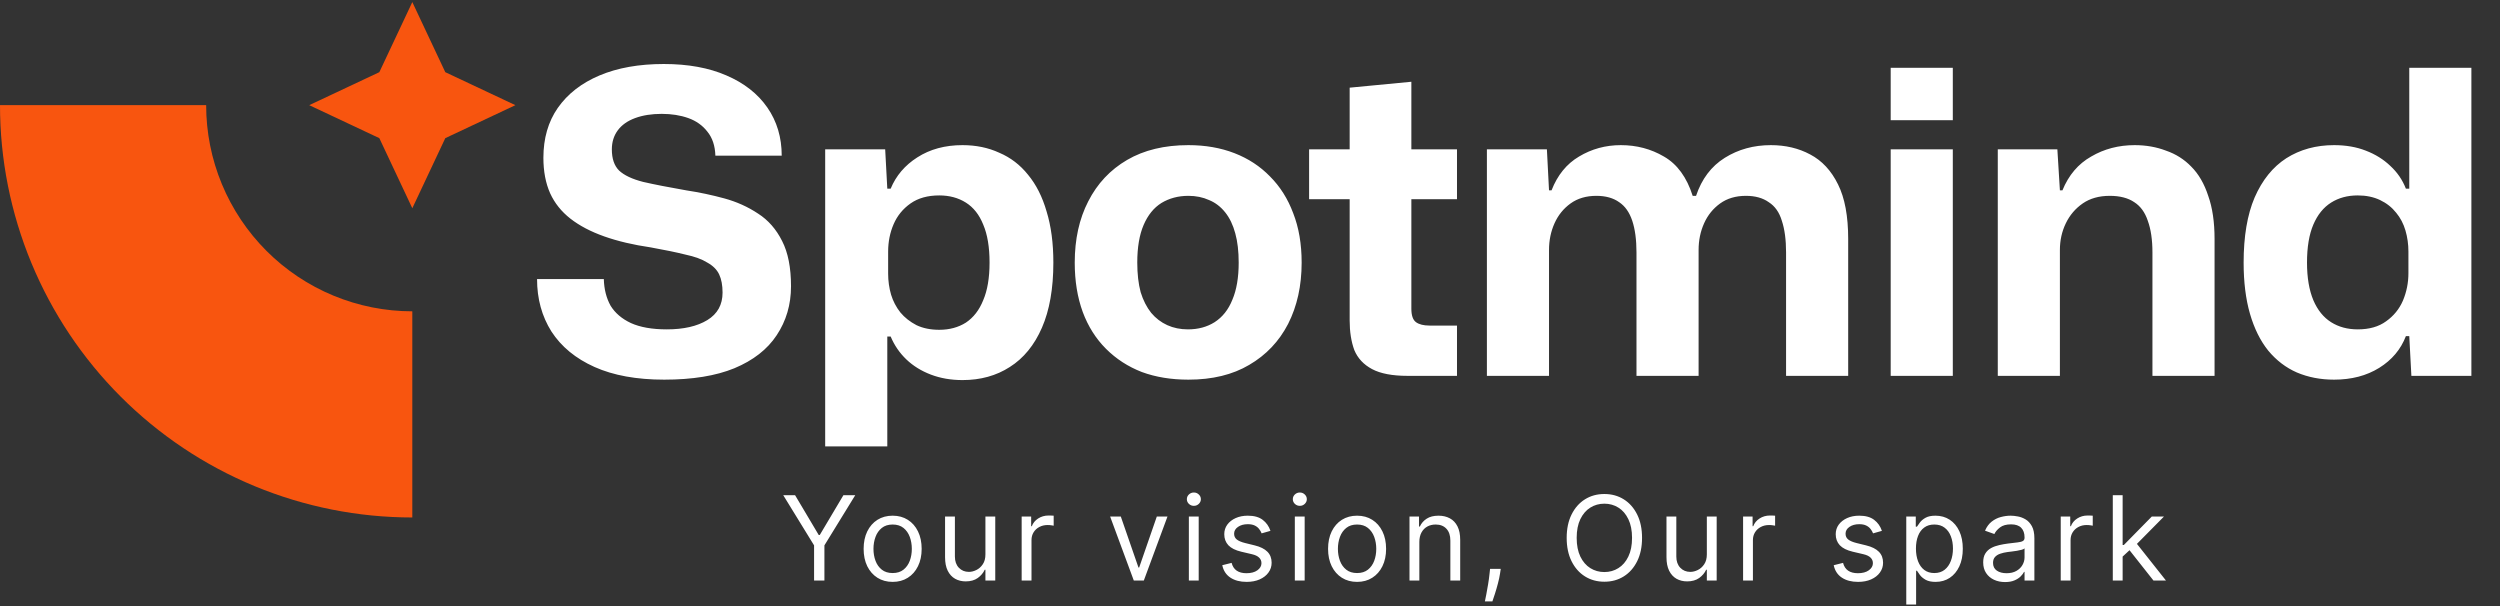
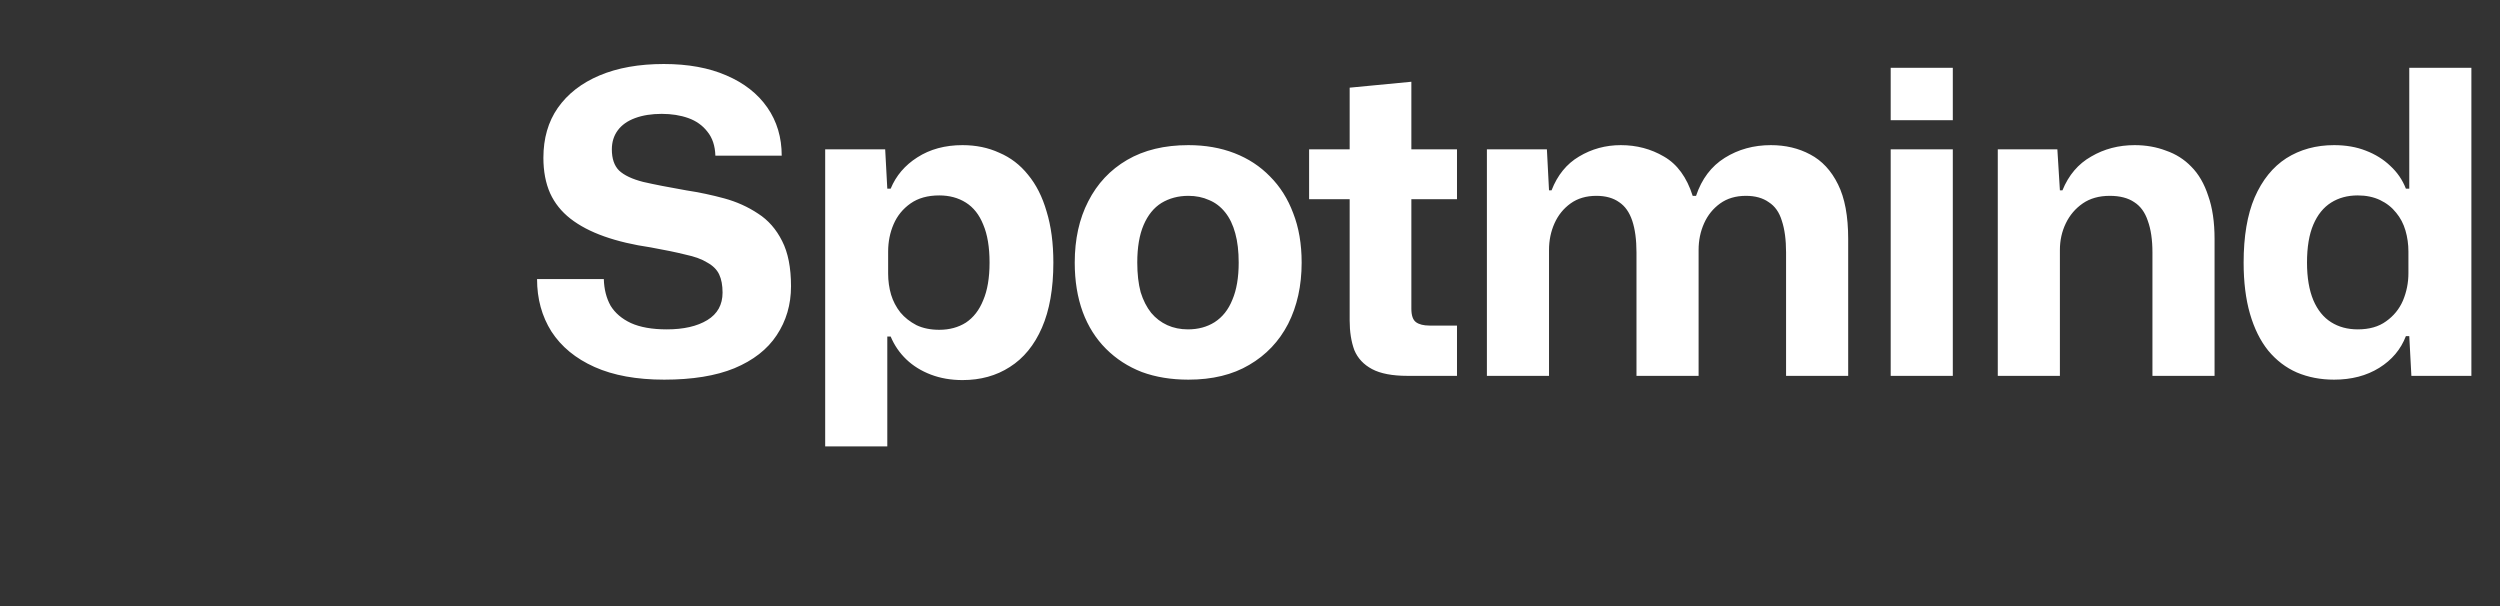
<svg xmlns="http://www.w3.org/2000/svg" width="796" height="193" viewBox="0 0 796 193" fill="none">
  <rect x="0" y="0" width="796" height="193" fill="#333333" stroke="none" />
  <path d="M211.496 120.883C202.706 120.883 195.306 119.537 189.296 116.846C183.287 114.156 178.712 110.388 175.573 105.545C172.523 100.701 170.998 95.14 170.998 88.862H192.256C192.346 92.091 193.063 94.916 194.409 97.338C195.844 99.67 197.997 101.509 200.867 102.854C203.827 104.199 207.639 104.872 212.303 104.872C217.685 104.872 221.99 103.885 225.219 101.912C228.448 99.939 230.063 97.024 230.063 93.167C230.063 90.835 229.704 88.906 228.986 87.382C228.269 85.857 227.013 84.601 225.219 83.614C223.515 82.538 221.183 81.686 218.223 81.058C215.353 80.34 211.675 79.578 207.19 78.771C201.629 77.963 196.696 76.797 192.391 75.273C188.085 73.748 184.497 71.864 181.627 69.622C178.757 67.379 176.604 64.689 175.169 61.549C173.734 58.32 173.016 54.553 173.016 50.248C173.016 44.059 174.541 38.767 177.591 34.371C180.73 29.887 185.17 26.433 190.911 24.012C196.651 21.59 203.468 20.379 211.361 20.379C219.075 20.379 225.713 21.59 231.274 24.012C236.924 26.433 241.275 29.842 244.324 34.237C247.374 38.632 248.899 43.745 248.899 49.575H227.776C227.686 46.435 226.834 43.879 225.219 41.906C223.694 39.933 221.676 38.498 219.165 37.6C216.653 36.704 213.828 36.255 210.689 36.255C207.46 36.255 204.634 36.704 202.212 37.6C199.791 38.498 197.952 39.798 196.696 41.502C195.44 43.206 194.812 45.225 194.812 47.557C194.812 50.517 195.575 52.759 197.1 54.284C198.714 55.809 201.271 57.02 204.769 57.917C208.267 58.724 212.841 59.621 218.492 60.607C222.618 61.235 226.654 62.087 230.601 63.164C234.548 64.24 238.135 65.855 241.364 68.007C244.593 70.07 247.15 72.985 249.033 76.753C250.917 80.43 251.859 85.229 251.859 91.149C251.859 96.979 250.334 102.181 247.284 106.756C244.324 111.241 239.84 114.739 233.83 117.25C227.91 119.672 220.465 120.883 211.496 120.883ZM262.737 142.141V47.557H281.842L282.515 60.069H283.591C285.295 55.943 288.121 52.624 292.067 50.113C296.103 47.512 300.902 46.211 306.463 46.211C310.769 46.211 314.67 47.019 318.169 48.633C321.756 50.158 324.806 52.49 327.318 55.629C329.919 58.769 331.892 62.67 333.237 67.335C334.673 71.999 335.39 77.425 335.39 83.614C335.39 91.866 334.179 98.773 331.757 104.334C329.336 109.895 325.927 114.066 321.532 116.846C317.227 119.627 312.204 121.017 306.463 121.017C302.786 121.017 299.422 120.434 296.373 119.268C293.323 118.102 290.722 116.488 288.569 114.425C286.416 112.362 284.757 109.94 283.591 107.159H282.515V142.141H262.737ZM299.063 105.007C302.292 105.007 305.118 104.244 307.54 102.719C309.961 101.105 311.8 98.728 313.056 95.589C314.401 92.449 315.074 88.458 315.074 83.614C315.074 78.681 314.401 74.645 313.056 71.505C311.8 68.366 309.961 66.034 307.54 64.509C305.118 62.984 302.292 62.222 299.063 62.222C295.386 62.222 292.336 63.074 289.914 64.778C287.493 66.483 285.699 68.68 284.533 71.371C283.367 74.062 282.784 76.977 282.784 80.116V87.112C282.784 89.445 283.098 91.687 283.726 93.84C284.353 95.903 285.34 97.786 286.685 99.49C288.031 101.105 289.735 102.45 291.798 103.527C293.861 104.513 296.283 105.007 299.063 105.007ZM378.387 120.883C372.916 120.883 367.982 120.076 363.587 118.461C359.192 116.757 355.38 114.29 352.151 111.061C348.922 107.832 346.456 103.93 344.751 99.356C343.047 94.692 342.195 89.445 342.195 83.614C342.195 76.17 343.63 69.667 346.5 64.106C349.371 58.455 353.497 54.06 358.878 50.92C364.26 47.781 370.763 46.211 378.387 46.211C383.769 46.211 388.657 47.063 393.052 48.768C397.447 50.472 401.215 52.938 404.354 56.167C407.583 59.397 410.05 63.298 411.754 67.873C413.548 72.447 414.445 77.694 414.445 83.614C414.445 90.969 413.01 97.472 410.139 103.123C407.269 108.684 403.143 113.034 397.761 116.174C392.469 119.313 386.011 120.883 378.387 120.883ZM378.253 104.872C381.482 104.872 384.307 104.11 386.729 102.585C389.24 100.97 391.124 98.593 392.38 95.454C393.725 92.315 394.398 88.368 394.398 83.614C394.398 80.026 394.039 76.932 393.321 74.331C392.604 71.64 391.528 69.398 390.092 67.604C388.657 65.81 386.953 64.509 384.98 63.702C383.006 62.805 380.809 62.356 378.387 62.356C375.158 62.356 372.288 63.119 369.776 64.644C367.355 66.168 365.471 68.501 364.126 71.64C362.78 74.779 362.107 78.771 362.107 83.614C362.107 87.202 362.466 90.341 363.184 93.032C363.991 95.633 365.112 97.831 366.547 99.625C367.982 101.329 369.687 102.63 371.66 103.527C373.633 104.424 375.831 104.872 378.253 104.872ZM448.166 119.672C443.322 119.672 439.555 118.954 436.864 117.519C434.173 116.084 432.29 114.066 431.213 111.465C430.227 108.774 429.733 105.635 429.733 102.047V63.433H416.817V47.557H429.733V27.913L449.377 26.03V47.557H463.907V63.433H449.377V98.279C449.377 100.432 449.87 101.867 450.857 102.585C451.843 103.302 453.278 103.661 455.162 103.661H463.907V119.672H448.166ZM473.428 119.672V47.557H492.533L493.206 60.607H494.013C495.897 55.764 498.812 52.176 502.759 49.844C506.795 47.422 511.235 46.211 516.078 46.211C521.101 46.211 525.676 47.422 529.802 49.844C534.018 52.266 537.067 56.437 538.951 62.356H540.027C541.821 56.975 544.871 52.938 549.176 50.248C553.481 47.557 558.37 46.211 563.841 46.211C568.505 46.211 572.676 47.198 576.354 49.171C580.121 51.145 583.081 54.329 585.234 58.724C587.386 63.029 588.463 68.814 588.463 76.08V119.672H568.685V80.385C568.685 76.349 568.236 72.985 567.339 70.294C566.532 67.604 565.142 65.63 563.169 64.375C561.285 63.029 558.863 62.356 555.903 62.356C552.674 62.356 549.938 63.164 547.696 64.778C545.454 66.393 543.749 68.501 542.583 71.102C541.417 73.703 540.834 76.528 540.834 79.578V119.672H521.057V80.385C521.057 76.349 520.608 72.985 519.711 70.294C518.814 67.604 517.424 65.63 515.54 64.375C513.657 63.029 511.235 62.356 508.275 62.356C505.046 62.356 502.31 63.164 500.068 64.778C497.825 66.393 496.121 68.501 494.955 71.102C493.789 73.703 493.206 76.528 493.206 79.578V119.672H473.428ZM601.996 119.672V47.557H621.774V119.672H601.996ZM601.996 38.273V21.59H621.774V38.273H601.996ZM636.094 119.672V47.557H655.065L655.872 60.607H656.679C658.653 55.764 661.702 52.176 665.828 49.844C669.954 47.422 674.573 46.211 679.686 46.211C683.274 46.211 686.593 46.794 689.642 47.96C692.782 49.037 695.473 50.741 697.715 53.073C700.047 55.405 701.841 58.5 703.097 62.356C704.442 66.124 705.115 70.698 705.115 76.08V119.672H685.337V80.385C685.337 76.349 684.844 72.985 683.857 70.294C682.96 67.604 681.525 65.63 679.552 64.375C677.578 63.029 674.977 62.356 671.748 62.356C668.34 62.356 665.469 63.164 663.137 64.778C660.805 66.393 659.011 68.501 657.756 71.102C656.5 73.703 655.872 76.528 655.872 79.578V119.672H636.094ZM743.162 120.883C738.857 120.883 734.91 120.12 731.322 118.596C727.824 117.071 724.775 114.739 722.173 111.599C719.662 108.46 717.733 104.558 716.388 99.894C715.043 95.23 714.37 89.803 714.37 83.614C714.37 75.273 715.536 68.366 717.868 62.895C720.29 57.334 723.653 53.163 727.959 50.382C732.354 47.602 737.422 46.211 743.162 46.211C746.929 46.211 750.293 46.794 753.253 47.96C756.303 49.126 758.904 50.741 761.056 52.804C763.299 54.867 764.958 57.289 766.034 60.069H767.111V21.59H786.889V119.672H767.784L767.111 107.025H766.034C764.42 111.241 761.595 114.604 757.558 117.116C753.522 119.627 748.723 120.883 743.162 120.883ZM750.697 104.872C754.374 104.872 757.379 104.02 759.711 102.316C762.133 100.612 763.927 98.414 765.093 95.723C766.259 92.943 766.842 90.028 766.842 86.978V80.116C766.842 77.784 766.528 75.542 765.9 73.389C765.272 71.236 764.285 69.353 762.94 67.738C761.595 66.034 759.89 64.689 757.827 63.702C755.764 62.715 753.387 62.222 750.697 62.222C747.467 62.222 744.642 62.984 742.22 64.509C739.799 66.034 737.915 68.366 736.57 71.505C735.224 74.645 734.551 78.681 734.551 83.614C734.551 88.368 735.224 92.36 736.57 95.589C737.915 98.728 739.799 101.06 742.22 102.585C744.642 104.11 747.467 104.872 750.697 104.872Z" fill="white" />
-   <path fill-rule="evenodd" clip-rule="evenodd" d="M120.778 43.986L131.28 66.304L141.782 43.986L164.099 33.484L141.782 22.982L131.28 0.664L120.778 22.982L98.46 33.484L120.778 43.986ZM9.993 83.722C3.396 67.794 0 50.723 0 33.483L65.639 33.483C65.639 42.103 67.337 50.639 70.635 58.602C73.934 66.566 78.769 73.802 84.864 79.898C90.959 85.993 98.195 90.828 106.159 94.126C114.122 97.425 122.658 99.123 131.277 99.123V164.763C114.038 164.763 96.967 161.367 81.04 154.77C65.112 148.172 50.641 138.502 38.45 126.312C26.26 114.121 16.59 99.649 9.993 83.722Z" fill="#F8550F" />
-   <path d="M249.38 157.663H253.149L260.689 170.353H261.007L268.547 157.663H272.316L262.494 173.645V184.848H259.202V173.645L249.38 157.663ZM284.218 185.272C282.378 185.272 280.763 184.834 279.373 183.958C277.993 183.082 276.913 181.857 276.134 180.282C275.365 178.706 274.98 176.866 274.98 174.76C274.98 172.636 275.365 170.782 276.134 169.198C276.913 167.614 277.993 166.384 279.373 165.508C280.763 164.632 282.378 164.194 284.218 164.194C286.059 164.194 287.669 164.632 289.05 165.508C290.439 166.384 291.519 167.614 292.289 169.198C293.067 170.782 293.457 172.636 293.457 174.76C293.457 176.866 293.067 178.706 292.289 180.282C291.519 181.857 290.439 183.082 289.05 183.958C287.669 184.834 286.059 185.272 284.218 185.272ZM284.218 182.458C285.616 182.458 286.767 182.1 287.669 181.383C288.572 180.666 289.24 179.724 289.674 178.556C290.107 177.388 290.324 176.122 290.324 174.76C290.324 173.397 290.107 172.127 289.674 170.95C289.24 169.773 288.572 168.822 287.669 168.096C286.767 167.371 285.616 167.008 284.218 167.008C282.82 167.008 281.67 167.371 280.767 168.096C279.864 168.822 279.196 169.773 278.763 170.95C278.329 172.127 278.112 173.397 278.112 174.76C278.112 176.122 278.329 177.388 278.763 178.556C279.196 179.724 279.864 180.666 280.767 181.383C281.67 182.1 282.82 182.458 284.218 182.458ZM313.757 176.512V164.459H316.89V184.848H313.757V181.397H313.545C313.067 182.432 312.324 183.312 311.315 184.038C310.306 184.755 309.032 185.113 307.492 185.113C306.218 185.113 305.085 184.834 304.094 184.277C303.103 183.711 302.324 182.861 301.758 181.728C301.192 180.587 300.908 179.149 300.908 177.414V164.459H304.041V177.202C304.041 178.689 304.457 179.874 305.289 180.759C306.129 181.644 307.2 182.087 308.501 182.087C309.28 182.087 310.072 181.888 310.877 181.489C311.691 181.091 312.372 180.481 312.921 179.658C313.479 178.835 313.757 177.786 313.757 176.512ZM325.297 184.848V164.459H328.324V167.539H328.536C328.908 166.53 329.58 165.711 330.554 165.083C331.527 164.455 332.624 164.141 333.846 164.141C334.076 164.141 334.363 164.145 334.708 164.154C335.053 164.163 335.314 164.176 335.491 164.194V167.38C335.385 167.353 335.142 167.313 334.761 167.26C334.39 167.198 333.996 167.167 333.58 167.167C332.589 167.167 331.704 167.375 330.925 167.791C330.155 168.198 329.545 168.764 329.094 169.49C328.651 170.207 328.43 171.025 328.43 171.946V184.848H325.297ZM371.729 164.459L364.19 184.848H361.004L353.464 164.459H356.863L362.491 180.706H362.703L368.331 164.459H371.729ZM378.534 184.848V164.459H381.666V184.848H378.534ZM380.127 161.061C379.516 161.061 378.989 160.853 378.547 160.437C378.113 160.021 377.897 159.522 377.897 158.937C377.897 158.353 378.113 157.853 378.547 157.438C378.989 157.022 379.516 156.814 380.127 156.814C380.737 156.814 381.259 157.022 381.693 157.438C382.135 157.853 382.357 158.353 382.357 158.937C382.357 159.522 382.135 160.021 381.693 160.437C381.259 160.853 380.737 161.061 380.127 161.061ZM404.515 169.025L401.701 169.822C401.524 169.353 401.263 168.897 400.918 168.455C400.582 168.003 400.122 167.632 399.538 167.34C398.954 167.048 398.206 166.902 397.295 166.902C396.047 166.902 395.007 167.189 394.175 167.764C393.352 168.331 392.941 169.052 392.941 169.928C392.941 170.707 393.224 171.322 393.79 171.773C394.357 172.224 395.242 172.6 396.445 172.901L399.471 173.645C401.294 174.087 402.653 174.764 403.547 175.676C404.44 176.578 404.887 177.742 404.887 179.167C404.887 180.335 404.551 181.379 403.878 182.299C403.215 183.219 402.286 183.945 401.091 184.476C399.896 185.007 398.507 185.272 396.923 185.272C394.843 185.272 393.122 184.821 391.759 183.918C390.397 183.016 389.534 181.697 389.171 179.963L392.144 179.22C392.428 180.317 392.963 181.14 393.751 181.689C394.547 182.237 395.587 182.511 396.87 182.511C398.33 182.511 399.489 182.202 400.348 181.582C401.215 180.954 401.648 180.202 401.648 179.326C401.648 178.618 401.401 178.025 400.905 177.547C400.409 177.06 399.648 176.698 398.622 176.459L395.224 175.662C393.357 175.22 391.985 174.534 391.109 173.605C390.242 172.667 389.808 171.494 389.808 170.087C389.808 168.937 390.131 167.919 390.777 167.034C391.432 166.149 392.321 165.455 393.445 164.95C394.578 164.446 395.861 164.194 397.295 164.194C399.312 164.194 400.896 164.636 402.047 165.521C403.206 166.406 404.029 167.574 404.515 169.025ZM412.273 184.848V164.459H415.405V184.848H412.273ZM413.865 161.061C413.255 161.061 412.728 160.853 412.286 160.437C411.852 160.021 411.635 159.522 411.635 158.937C411.635 158.353 411.852 157.853 412.286 157.438C412.728 157.022 413.255 156.814 413.865 156.814C414.476 156.814 414.998 157.022 415.432 157.438C415.874 157.853 416.095 158.353 416.095 158.937C416.095 159.522 415.874 160.021 415.432 160.437C414.998 160.853 414.476 161.061 413.865 161.061ZM432.095 185.272C430.255 185.272 428.64 184.834 427.25 183.958C425.87 183.082 424.79 181.857 424.012 180.282C423.242 178.706 422.857 176.866 422.857 174.76C422.857 172.636 423.242 170.782 424.012 169.198C424.79 167.614 425.87 166.384 427.25 165.508C428.64 164.632 430.255 164.194 432.095 164.194C433.936 164.194 435.546 164.632 436.927 165.508C438.316 166.384 439.396 167.614 440.166 169.198C440.944 170.782 441.334 172.636 441.334 174.76C441.334 176.866 440.944 178.706 440.166 180.282C439.396 181.857 438.316 183.082 436.927 183.958C435.546 184.834 433.936 185.272 432.095 185.272ZM432.095 182.458C433.493 182.458 434.644 182.1 435.546 181.383C436.449 180.666 437.117 179.724 437.551 178.556C437.984 177.388 438.201 176.122 438.201 174.76C438.201 173.397 437.984 172.127 437.551 170.95C437.117 169.773 436.449 168.822 435.546 168.096C434.644 167.371 433.493 167.008 432.095 167.008C430.697 167.008 429.547 167.371 428.644 168.096C427.742 168.822 427.073 169.773 426.64 170.95C426.206 172.127 425.989 173.397 425.989 174.76C425.989 176.122 426.206 177.388 426.64 178.556C427.073 179.724 427.742 180.666 428.644 181.383C429.547 182.1 430.697 182.458 432.095 182.458ZM451.918 172.583V184.848H448.786V164.459H451.812V167.645H452.077C452.555 166.61 453.281 165.778 454.254 165.15C455.228 164.512 456.484 164.194 458.024 164.194C459.404 164.194 460.612 164.477 461.648 165.043C462.683 165.601 463.488 166.45 464.063 167.592C464.639 168.725 464.926 170.158 464.926 171.893V184.848H461.794V172.105C461.794 170.503 461.378 169.256 460.546 168.362C459.714 167.459 458.573 167.008 457.121 167.008C456.121 167.008 455.228 167.225 454.44 167.658C453.661 168.092 453.046 168.725 452.595 169.556C452.144 170.388 451.918 171.397 451.918 172.583ZM477.834 181.131L477.621 182.565C477.471 183.573 477.241 184.653 476.931 185.803C476.63 186.954 476.316 188.038 475.988 189.055C475.661 190.073 475.391 190.883 475.179 191.484H472.79C472.905 190.918 473.055 190.17 473.241 189.241C473.427 188.312 473.612 187.272 473.798 186.122C473.993 184.98 474.152 183.812 474.276 182.618L474.435 181.131H477.834ZM522.828 171.255C522.828 174.123 522.311 176.6 521.275 178.689C520.24 180.777 518.82 182.388 517.015 183.52C515.209 184.653 513.147 185.219 510.829 185.219C508.511 185.219 506.449 184.653 504.643 183.52C502.838 182.388 501.418 180.777 500.383 178.689C499.347 176.6 498.83 174.123 498.83 171.255C498.83 168.388 499.347 165.911 500.383 163.822C501.418 161.734 502.838 160.123 504.643 158.991C506.449 157.858 508.511 157.292 510.829 157.292C513.147 157.292 515.209 157.858 517.015 158.991C518.82 160.123 520.24 161.734 521.275 163.822C522.311 165.911 522.828 168.388 522.828 171.255ZM519.643 171.255C519.643 168.902 519.249 166.915 518.461 165.296C517.683 163.676 516.625 162.451 515.289 161.619C513.962 160.787 512.475 160.371 510.829 160.371C509.183 160.371 507.692 160.787 506.356 161.619C505.028 162.451 503.971 163.676 503.183 165.296C502.405 166.915 502.015 168.902 502.015 171.255C502.015 173.609 502.405 175.596 503.183 177.215C503.971 178.835 505.028 180.06 506.356 180.892C507.692 181.724 509.183 182.14 510.829 182.14C512.475 182.14 513.962 181.724 515.289 180.892C516.625 180.06 517.683 178.835 518.461 177.215C519.249 175.596 519.643 173.609 519.643 171.255ZM543.458 176.512V164.459H546.59V184.848H543.458V181.397H543.245C542.767 182.432 542.024 183.312 541.015 184.038C540.006 184.755 538.732 185.113 537.192 185.113C535.918 185.113 534.785 184.834 533.794 184.277C532.803 183.711 532.024 182.861 531.458 181.728C530.892 180.587 530.609 179.149 530.609 177.414V164.459H533.741V177.202C533.741 178.689 534.157 179.874 534.989 180.759C535.83 181.644 536.9 182.087 538.201 182.087C538.98 182.087 539.772 181.888 540.577 181.489C541.391 181.091 542.073 180.481 542.621 179.658C543.179 178.835 543.458 177.786 543.458 176.512ZM554.998 184.848V164.459H558.024V167.539H558.236C558.608 166.53 559.281 165.711 560.254 165.083C561.227 164.455 562.325 164.141 563.546 164.141C563.776 164.141 564.064 164.145 564.409 164.154C564.754 164.163 565.015 164.176 565.192 164.194V167.38C565.086 167.353 564.842 167.313 564.462 167.26C564.09 167.198 563.696 167.167 563.28 167.167C562.289 167.167 561.404 167.375 560.626 167.791C559.856 168.198 559.245 168.764 558.794 169.49C558.351 170.207 558.13 171.025 558.13 171.946V184.848H554.998ZM599.199 169.025L596.385 169.822C596.208 169.353 595.947 168.897 595.602 168.455C595.266 168.003 594.806 167.632 594.222 167.34C593.638 167.048 592.89 166.902 591.978 166.902C590.731 166.902 589.691 167.189 588.859 167.764C588.036 168.331 587.625 169.052 587.625 169.928C587.625 170.707 587.908 171.322 588.474 171.773C589.041 172.224 589.925 172.6 591.129 172.901L594.155 173.645C595.978 174.087 597.337 174.764 598.23 175.676C599.124 176.578 599.571 177.742 599.571 179.167C599.571 180.335 599.235 181.379 598.562 182.299C597.899 183.219 596.969 183.945 595.775 184.476C594.58 185.007 593.191 185.272 591.607 185.272C589.527 185.272 587.806 184.821 586.443 183.918C585.081 183.016 584.218 181.697 583.855 179.963L586.828 179.22C587.111 180.317 587.647 181.14 588.434 181.689C589.231 182.237 590.271 182.511 591.554 182.511C593.014 182.511 594.173 182.202 595.031 181.582C595.899 180.954 596.332 180.202 596.332 179.326C596.332 178.618 596.084 178.025 595.589 177.547C595.093 177.06 594.332 176.698 593.306 176.459L589.908 175.662C588.041 175.22 586.669 174.534 585.793 173.605C584.926 172.667 584.492 171.494 584.492 170.087C584.492 168.937 584.815 167.919 585.461 167.034C586.116 166.149 587.005 165.455 588.129 164.95C589.262 164.446 590.545 164.194 591.978 164.194C593.996 164.194 595.58 164.636 596.73 165.521C597.89 166.406 598.713 167.574 599.199 169.025ZM606.956 192.493V164.459H609.983V167.698H610.354C610.585 167.344 610.903 166.893 611.31 166.344C611.726 165.787 612.319 165.291 613.089 164.858C613.868 164.415 614.921 164.194 616.248 164.194C617.965 164.194 619.478 164.623 620.788 165.481C622.097 166.34 623.119 167.556 623.854 169.132C624.588 170.707 624.955 172.565 624.955 174.707C624.955 176.866 624.588 178.737 623.854 180.321C623.119 181.896 622.102 183.118 620.801 183.985C619.5 184.843 618 185.272 616.301 185.272C614.991 185.272 613.943 185.056 613.155 184.622C612.368 184.18 611.761 183.68 611.337 183.122C610.912 182.556 610.585 182.087 610.354 181.715H610.089V192.493H606.956ZM610.036 174.653C610.036 176.193 610.262 177.552 610.713 178.728C611.164 179.897 611.823 180.812 612.691 181.476C613.558 182.131 614.62 182.458 615.876 182.458C617.186 182.458 618.279 182.113 619.155 181.423C620.04 180.724 620.703 179.786 621.146 178.609C621.597 177.423 621.823 176.105 621.823 174.653C621.823 173.22 621.602 171.928 621.159 170.778C620.726 169.618 620.066 168.702 619.181 168.03C618.305 167.349 617.204 167.008 615.876 167.008C614.602 167.008 613.531 167.331 612.664 167.977C611.797 168.614 611.142 169.508 610.7 170.658C610.257 171.8 610.036 173.131 610.036 174.653ZM638.404 185.326C637.112 185.326 635.939 185.082 634.886 184.595C633.833 184.1 632.997 183.388 632.377 182.458C631.758 181.52 631.448 180.388 631.448 179.06C631.448 177.892 631.678 176.945 632.138 176.22C632.599 175.485 633.214 174.91 633.983 174.494C634.753 174.078 635.603 173.769 636.532 173.565C637.47 173.353 638.412 173.185 639.359 173.061C640.598 172.901 641.603 172.782 642.372 172.702C643.151 172.614 643.718 172.468 644.071 172.264C644.434 172.061 644.616 171.707 644.616 171.202V171.096C644.616 169.786 644.257 168.769 643.541 168.043C642.833 167.318 641.757 166.955 640.315 166.955C638.82 166.955 637.647 167.282 636.797 167.937C635.948 168.592 635.351 169.291 635.006 170.034L632.032 168.972C632.563 167.733 633.271 166.769 634.156 166.079C635.05 165.38 636.023 164.893 637.076 164.619C638.138 164.335 639.182 164.194 640.209 164.194C640.864 164.194 641.616 164.273 642.465 164.433C643.324 164.583 644.151 164.897 644.948 165.375C645.753 165.853 646.421 166.574 646.952 167.539C647.483 168.503 647.748 169.795 647.748 171.415V184.848H644.616V182.087H644.456C644.244 182.529 643.89 183.003 643.395 183.507C642.899 184.011 642.24 184.441 641.417 184.795C640.594 185.149 639.589 185.326 638.404 185.326ZM638.881 182.511C640.12 182.511 641.165 182.268 642.014 181.781C642.872 181.295 643.518 180.666 643.952 179.897C644.394 179.127 644.616 178.317 644.616 177.467V174.6C644.483 174.76 644.191 174.906 643.74 175.038C643.297 175.162 642.784 175.273 642.2 175.37C641.625 175.459 641.063 175.538 640.514 175.609C639.974 175.671 639.536 175.724 639.2 175.768C638.386 175.875 637.625 176.047 636.917 176.286C636.218 176.516 635.652 176.866 635.218 177.335C634.793 177.795 634.581 178.423 634.581 179.22C634.581 180.308 634.983 181.131 635.789 181.689C636.603 182.237 637.634 182.511 638.881 182.511ZM656.136 184.848V164.459H659.162V167.539H659.375C659.746 166.53 660.419 165.711 661.392 165.083C662.366 164.455 663.463 164.141 664.684 164.141C664.914 164.141 665.202 164.145 665.547 164.154C665.892 164.163 666.153 164.176 666.33 164.194V167.38C666.224 167.353 665.98 167.313 665.6 167.26C665.228 167.198 664.834 167.167 664.419 167.167C663.427 167.167 662.543 167.375 661.764 167.791C660.994 168.198 660.383 168.764 659.932 169.49C659.49 170.207 659.268 171.025 659.268 171.946V184.848H656.136ZM675.633 177.414L675.58 173.538H676.217L685.137 164.459H689.013L679.509 174.069H679.244L675.633 177.414ZM672.713 184.848V157.663H675.846V184.848H672.713ZM685.668 184.848L677.704 174.76L679.934 172.583L689.65 184.848H685.668Z" fill="white" />
</svg>